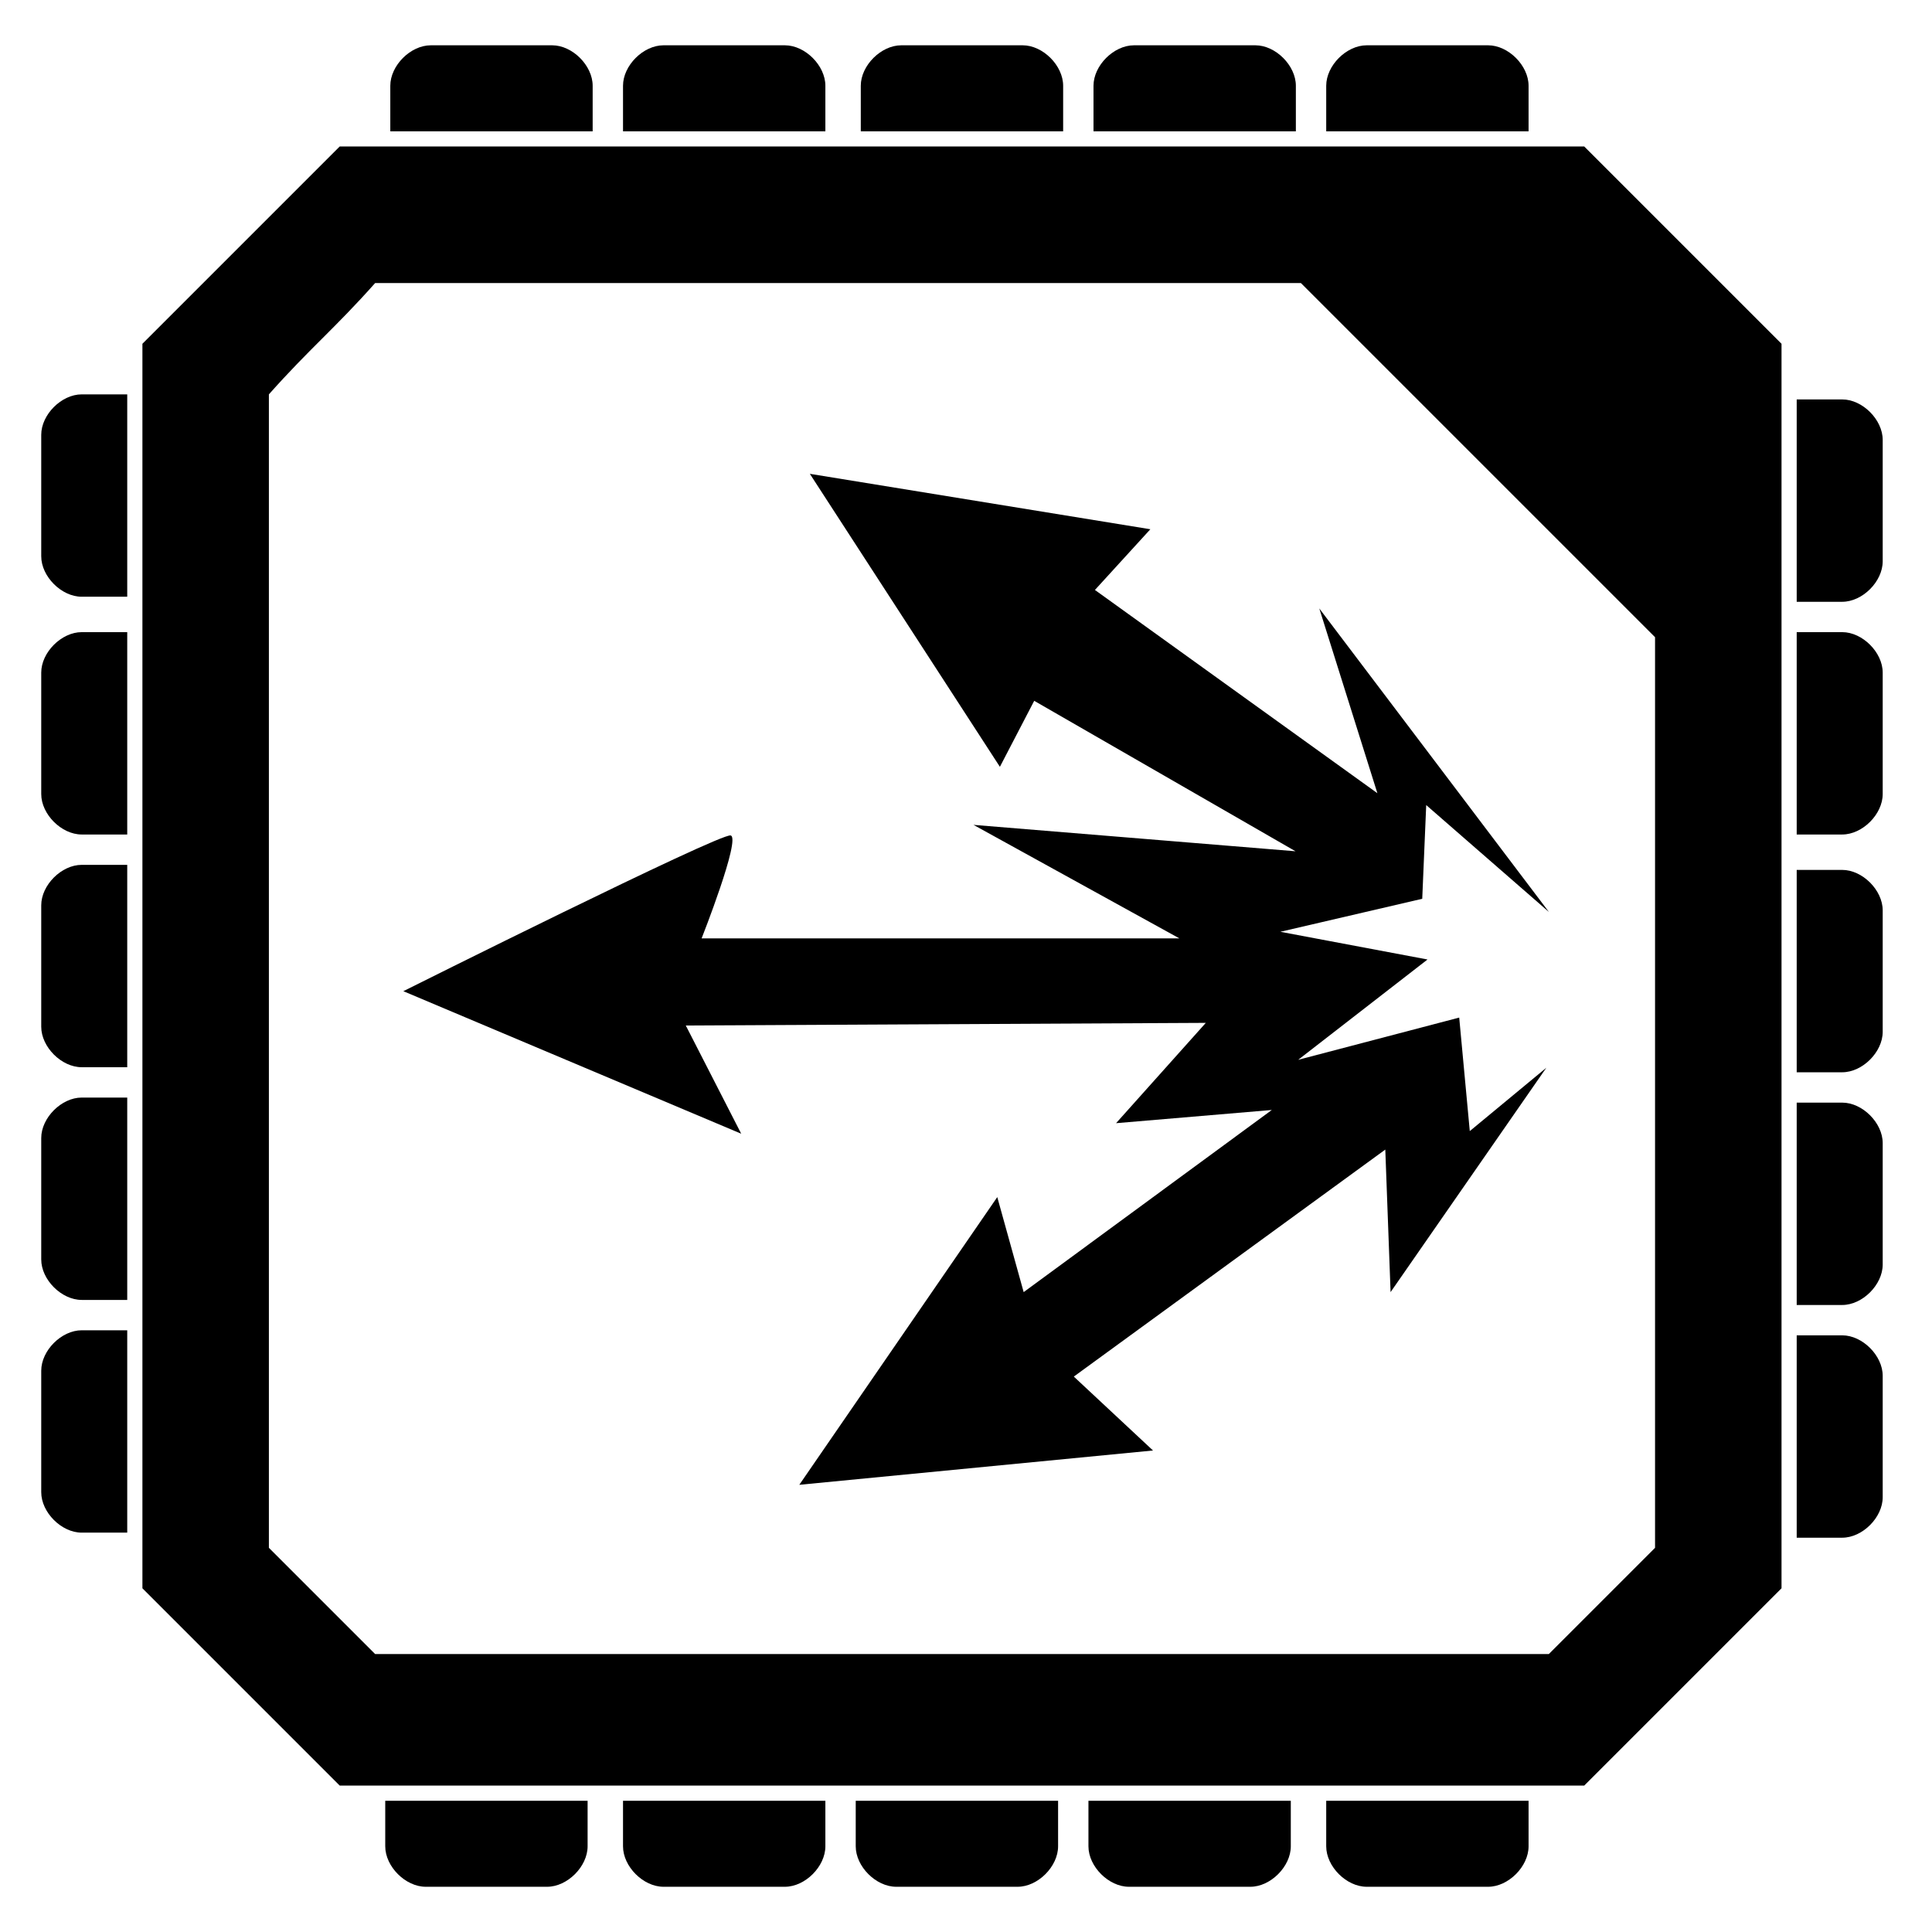
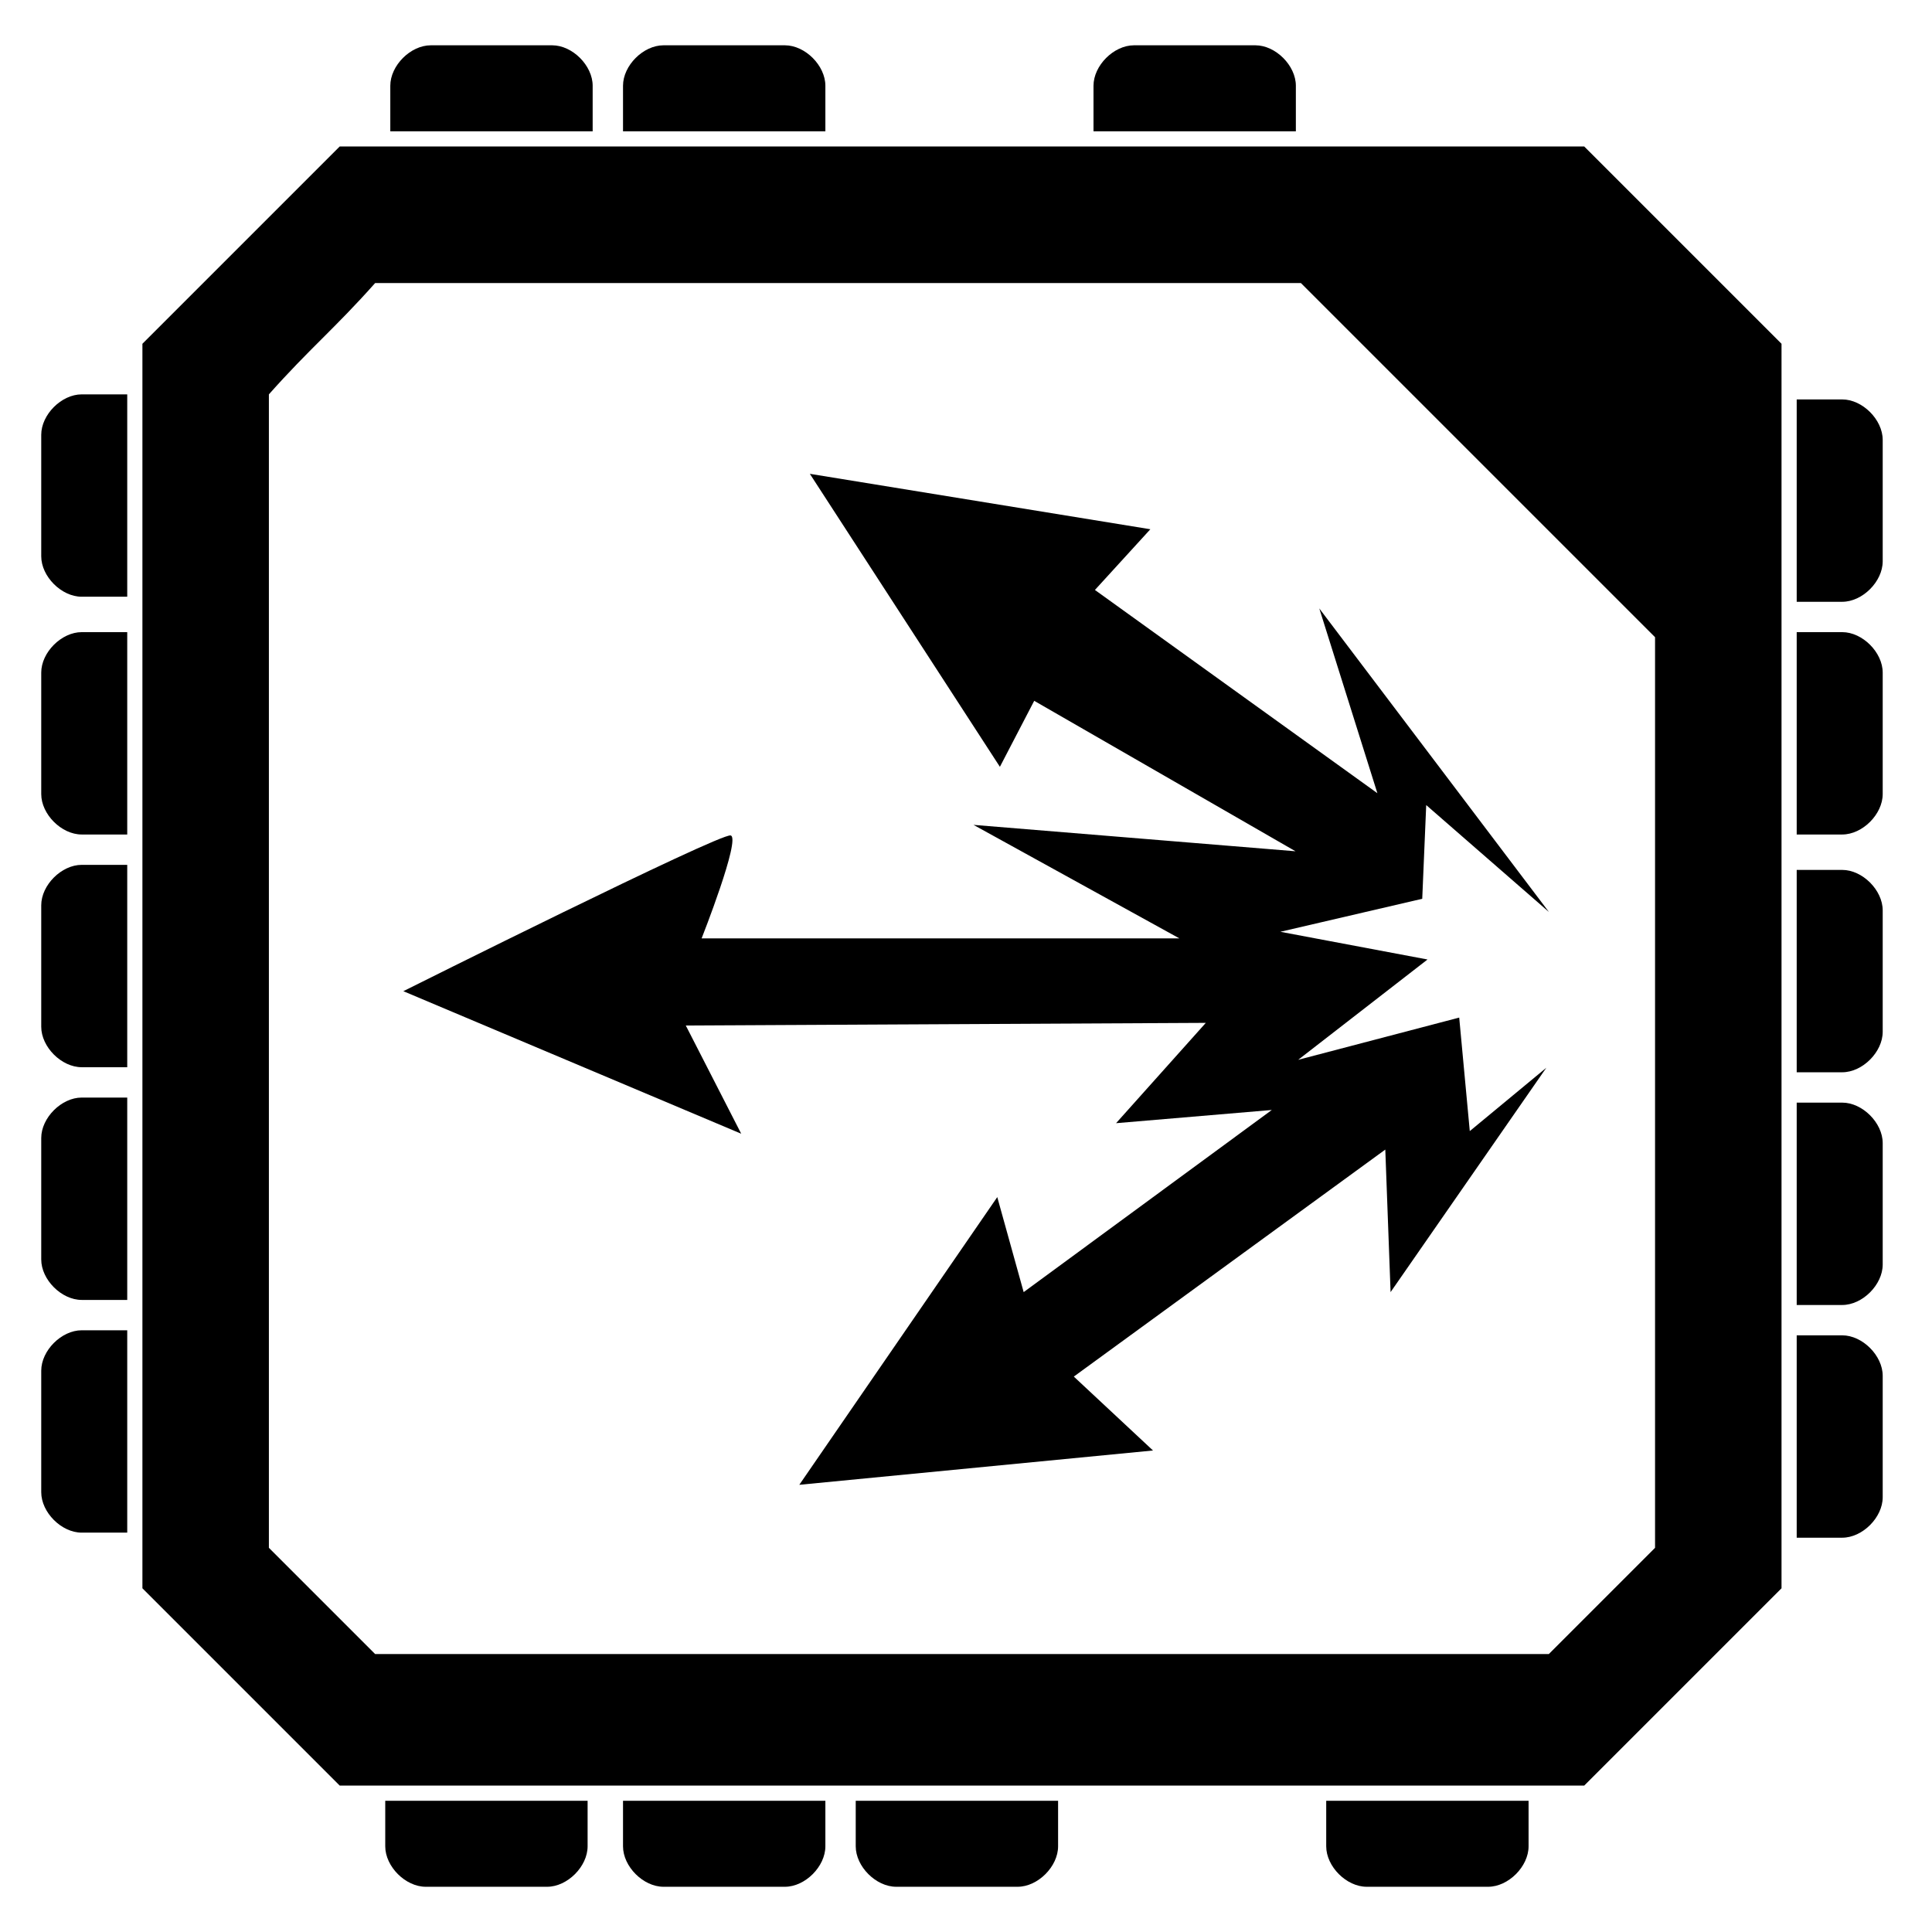
<svg xmlns="http://www.w3.org/2000/svg" xmlns:ns1="http://www.inkscape.org/namespaces/inkscape" xmlns:ns2="http://sodipodi.sourceforge.net/DTD/sodipodi-0.dtd" width="512" height="512" viewBox="0 0 135.467 135.467" version="1.1" id="svg1359" ns1:version="1.2.2 (732a01da63, 2022-12-09)" ns2:docname="Shatter_Caps.svg">
  <defs id="defs1353" />
  <ns2:namedview id="base" pagecolor="#ffffff" bordercolor="#666666" borderopacity="1.0" ns1:pageopacity="0.0" ns1:pageshadow="2" ns1:zoom="0.7" ns1:cx="144.28571" ns1:cy="277.85714" ns1:document-units="mm" ns1:current-layer="layer1" ns1:document-rotation="0" showgrid="false" units="px" ns1:window-width="2560" ns1:window-height="1361" ns1:window-x="-9" ns1:window-y="-9" ns1:window-maximized="1" ns1:showpageshadow="2" ns1:pagecheckerboard="0" ns1:deskcolor="#d1d1d1" />
  <g ns1:label="Layer 1" ns1:groupmode="layer" id="layer1">
    <g id="g1160" style="display:inline;fill:#000000" transform="matrix(2.094,0,0,2.094,-1701.73,5.23)">
      <g id="g1084" transform="matrix(1.694,0,0,1.694,813.542,-1.489)" style="fill:#000000;fill-opacity:1">
        <g id="g1032" style="fill:#000000;fill-opacity:1" />
        <path class="st0" d="M 30.8,2.3 H 6.2 C 4.7,3.8 3.8,4.7 2.3,6.2 v 24.6 c 1.5,1.5 2.4,2.4 3.9,3.9 h 24.6 c 1.5,-1.5 2.4,-2.4 3.9,-3.9 V 6.2 C 33.2,4.7 32.3,3.8 30.8,2.3 Z M 32.2,30 c -0.8,0.8 -1.3,1.3 -2.1,2.1 H 6.9 C 6.1,31.3 5.6,30.8 4.8,30 V 7.2 C 5.6,6.3 6.1,5.9 6.9,5 h 18.3 c 2.7,2.7 4.3,4.3 7,7 z" id="path1034" style="fill:#000000;fill-opacity:1" />
        <g id="g1046" style="fill:#000000;fill-opacity:1">
          <path class="st0" d="M 7.2,2 V 1.1 C 7.2,0.7 7.6,0.3 8,0.3 h 2.4 c 0.4,0 0.8,0.4 0.8,0.8 V 2 Z" id="path1036" style="fill:#000000;fill-opacity:1" />
          <path class="st0" d="M 11.8,2 V 1.1 c 0,-0.4 0.4,-0.8 0.8,-0.8 H 15 c 0.4,0 0.8,0.4 0.8,0.8 V 2 Z" id="path1038" style="fill:#000000;fill-opacity:1" />
-           <path class="st0" d="M 16.5,2 V 1.1 c 0,-0.4 0.4,-0.8 0.8,-0.8 h 2.4 c 0.4,0 0.8,0.4 0.8,0.8 V 2 Z" id="path1040" style="fill:#000000;fill-opacity:1" />
-           <path class="st0" d="M 25.7,2 V 1.1 c 0,-0.4 0.4,-0.8 0.8,-0.8 h 2.4 c 0.4,0 0.8,0.4 0.8,0.8 V 2 Z" id="path1042" style="fill:#000000;fill-opacity:1" />
          <path class="st0" d="M 21.1,2 V 1.1 c 0,-0.4 0.4,-0.8 0.8,-0.8 h 2.4 c 0.4,0 0.8,0.4 0.8,0.8 V 2 Z" id="path1044" style="fill:#000000;fill-opacity:1" />
        </g>
        <g id="g1058" style="fill:#000000;fill-opacity:1">
          <path class="st0" d="m 7.1,35 v 0.9 c 0,0.4 0.4,0.8 0.8,0.8 h 2.4 c 0.4,0 0.8,-0.4 0.8,-0.8 V 35 Z" id="path1048" style="fill:#000000;fill-opacity:1" />
          <path class="st0" d="m 11.8,35 v 0.9 c 0,0.4 0.4,0.8 0.8,0.8 H 15 c 0.4,0 0.8,-0.4 0.8,-0.8 V 35 Z" id="path1050" style="fill:#000000;fill-opacity:1" />
          <path class="st0" d="m 16.4,35 v 0.9 c 0,0.4 0.4,0.8 0.8,0.8 h 2.4 c 0.4,0 0.8,-0.4 0.8,-0.8 V 35 Z" id="path1052" style="fill:#000000;fill-opacity:1" />
          <path class="st0" d="m 25.7,35 v 0.9 c 0,0.4 0.4,0.8 0.8,0.8 h 2.4 c 0.4,0 0.8,-0.4 0.8,-0.8 V 35 Z" id="path1054" style="fill:#000000;fill-opacity:1" />
-           <path class="st0" d="m 21,35 v 0.9 c 0,0.4 0.4,0.8 0.8,0.8 h 2.4 c 0.4,0 0.8,-0.4 0.8,-0.8 V 35 Z" id="path1056" style="fill:#000000;fill-opacity:1" />
        </g>
        <g id="g1070" style="fill:#000000;fill-opacity:1">
          <path class="st0" d="M 2,29.7 H 1.1 c -0.4,0 -0.8,-0.4 -0.8,-0.8 v -2.4 c 0,-0.4 0.4,-0.8 0.8,-0.8 H 2 Z" id="path1060" style="fill:#000000;fill-opacity:1" />
          <path class="st0" d="M 2,25.1 H 1.1 c -0.4,0 -0.8,-0.4 -0.8,-0.8 v -2.4 c 0,-0.4 0.4,-0.8 0.8,-0.8 H 2 Z" id="path1062" style="fill:#000000;fill-opacity:1" />
          <path class="st0" d="M 2,20.5 H 1.1 c -0.4,0 -0.8,-0.4 -0.8,-0.8 v -2.4 c 0,-0.4 0.4,-0.8 0.8,-0.8 H 2 Z" id="path1064" style="fill:#000000;fill-opacity:1" />
          <path class="st0" d="M 2,11.2 H 1.1 C 0.7,11.2 0.3,10.8 0.3,10.4 V 8 C 0.3,7.6 0.7,7.2 1.1,7.2 H 2 Z" id="path1066" style="fill:#000000;fill-opacity:1" />
          <path class="st0" d="M 2,15.9 H 1.1 c -0.4,0 -0.8,-0.4 -0.8,-0.8 v -2.4 c 0,-0.4 0.4,-0.8 0.8,-0.8 H 2 Z" id="path1068" style="fill:#000000;fill-opacity:1" />
        </g>
        <g id="g1082" style="fill:#000000;fill-opacity:1">
          <path class="st0" d="m 35,29.8 h 0.9 c 0.4,0 0.8,-0.4 0.8,-0.8 v -2.4 c 0,-0.4 -0.4,-0.8 -0.8,-0.8 H 35 Z" id="path1072" style="fill:#000000;fill-opacity:1" />
          <path class="st0" d="m 35,25.2 h 0.9 c 0.4,0 0.8,-0.4 0.8,-0.8 V 22 c 0,-0.4 -0.4,-0.8 -0.8,-0.8 H 35 Z" id="path1074" style="fill:#000000;fill-opacity:1" />
          <path class="st0" d="m 35,20.6 h 0.9 c 0.4,0 0.8,-0.4 0.8,-0.8 v -2.4 c 0,-0.4 -0.4,-0.8 -0.8,-0.8 H 35 Z" id="path1076" style="fill:#000000;fill-opacity:1" />
          <path class="st0" d="m 35,11.3 h 0.9 c 0.4,0 0.8,-0.4 0.8,-0.8 V 8.1 C 36.7,7.7 36.3,7.3 35.9,7.3 H 35 Z" id="path1078" style="fill:#000000;fill-opacity:1" />
          <path class="st0" d="m 35,15.9 h 0.9 c 0.4,0 0.8,-0.4 0.8,-0.8 v -2.4 c 0,-0.4 -0.4,-0.8 -0.8,-0.8 H 35 Z" id="path1080" style="fill:#000000;fill-opacity:1" />
        </g>
      </g>
      <path style="fill:#000000;fill-opacity:1;stroke:none;stroke-width:1px;stroke-linecap:butt;stroke-linejoin:miter;stroke-opacity:1" d="m 864.536,28.041 -7.69,-10.165 1.945,6.187 -9.458,-6.806 1.856,-2.033 -11.402,-1.856 6.364,9.811 1.149,-2.21 8.75,5.038 -10.783,-0.884 6.894,3.801 h -15.998 c 0,0 1.326,-3.359 0.972,-3.447 -0.354,-0.088 -10.96,5.215 -10.96,5.215 l 11.314,4.773 -1.856,-3.624 17.413,-0.088 -3.005,3.359 5.215,-0.442 -8.309,6.099 -0.884,-3.182 -6.629,9.634 11.844,-1.149 -2.652,-2.475 10.43,-7.601 0.177,4.773 5.215,-7.513 -2.563,2.121 -0.354,-3.801 -5.392,1.414 4.331,-3.359 -4.928,-0.928 4.751,-1.105 0.133,-3.138 z" id="path1130" ns2:nodetypes="ccccccccccccscccccccccccccccccccccc" />
    </g>
  </g>
</svg>